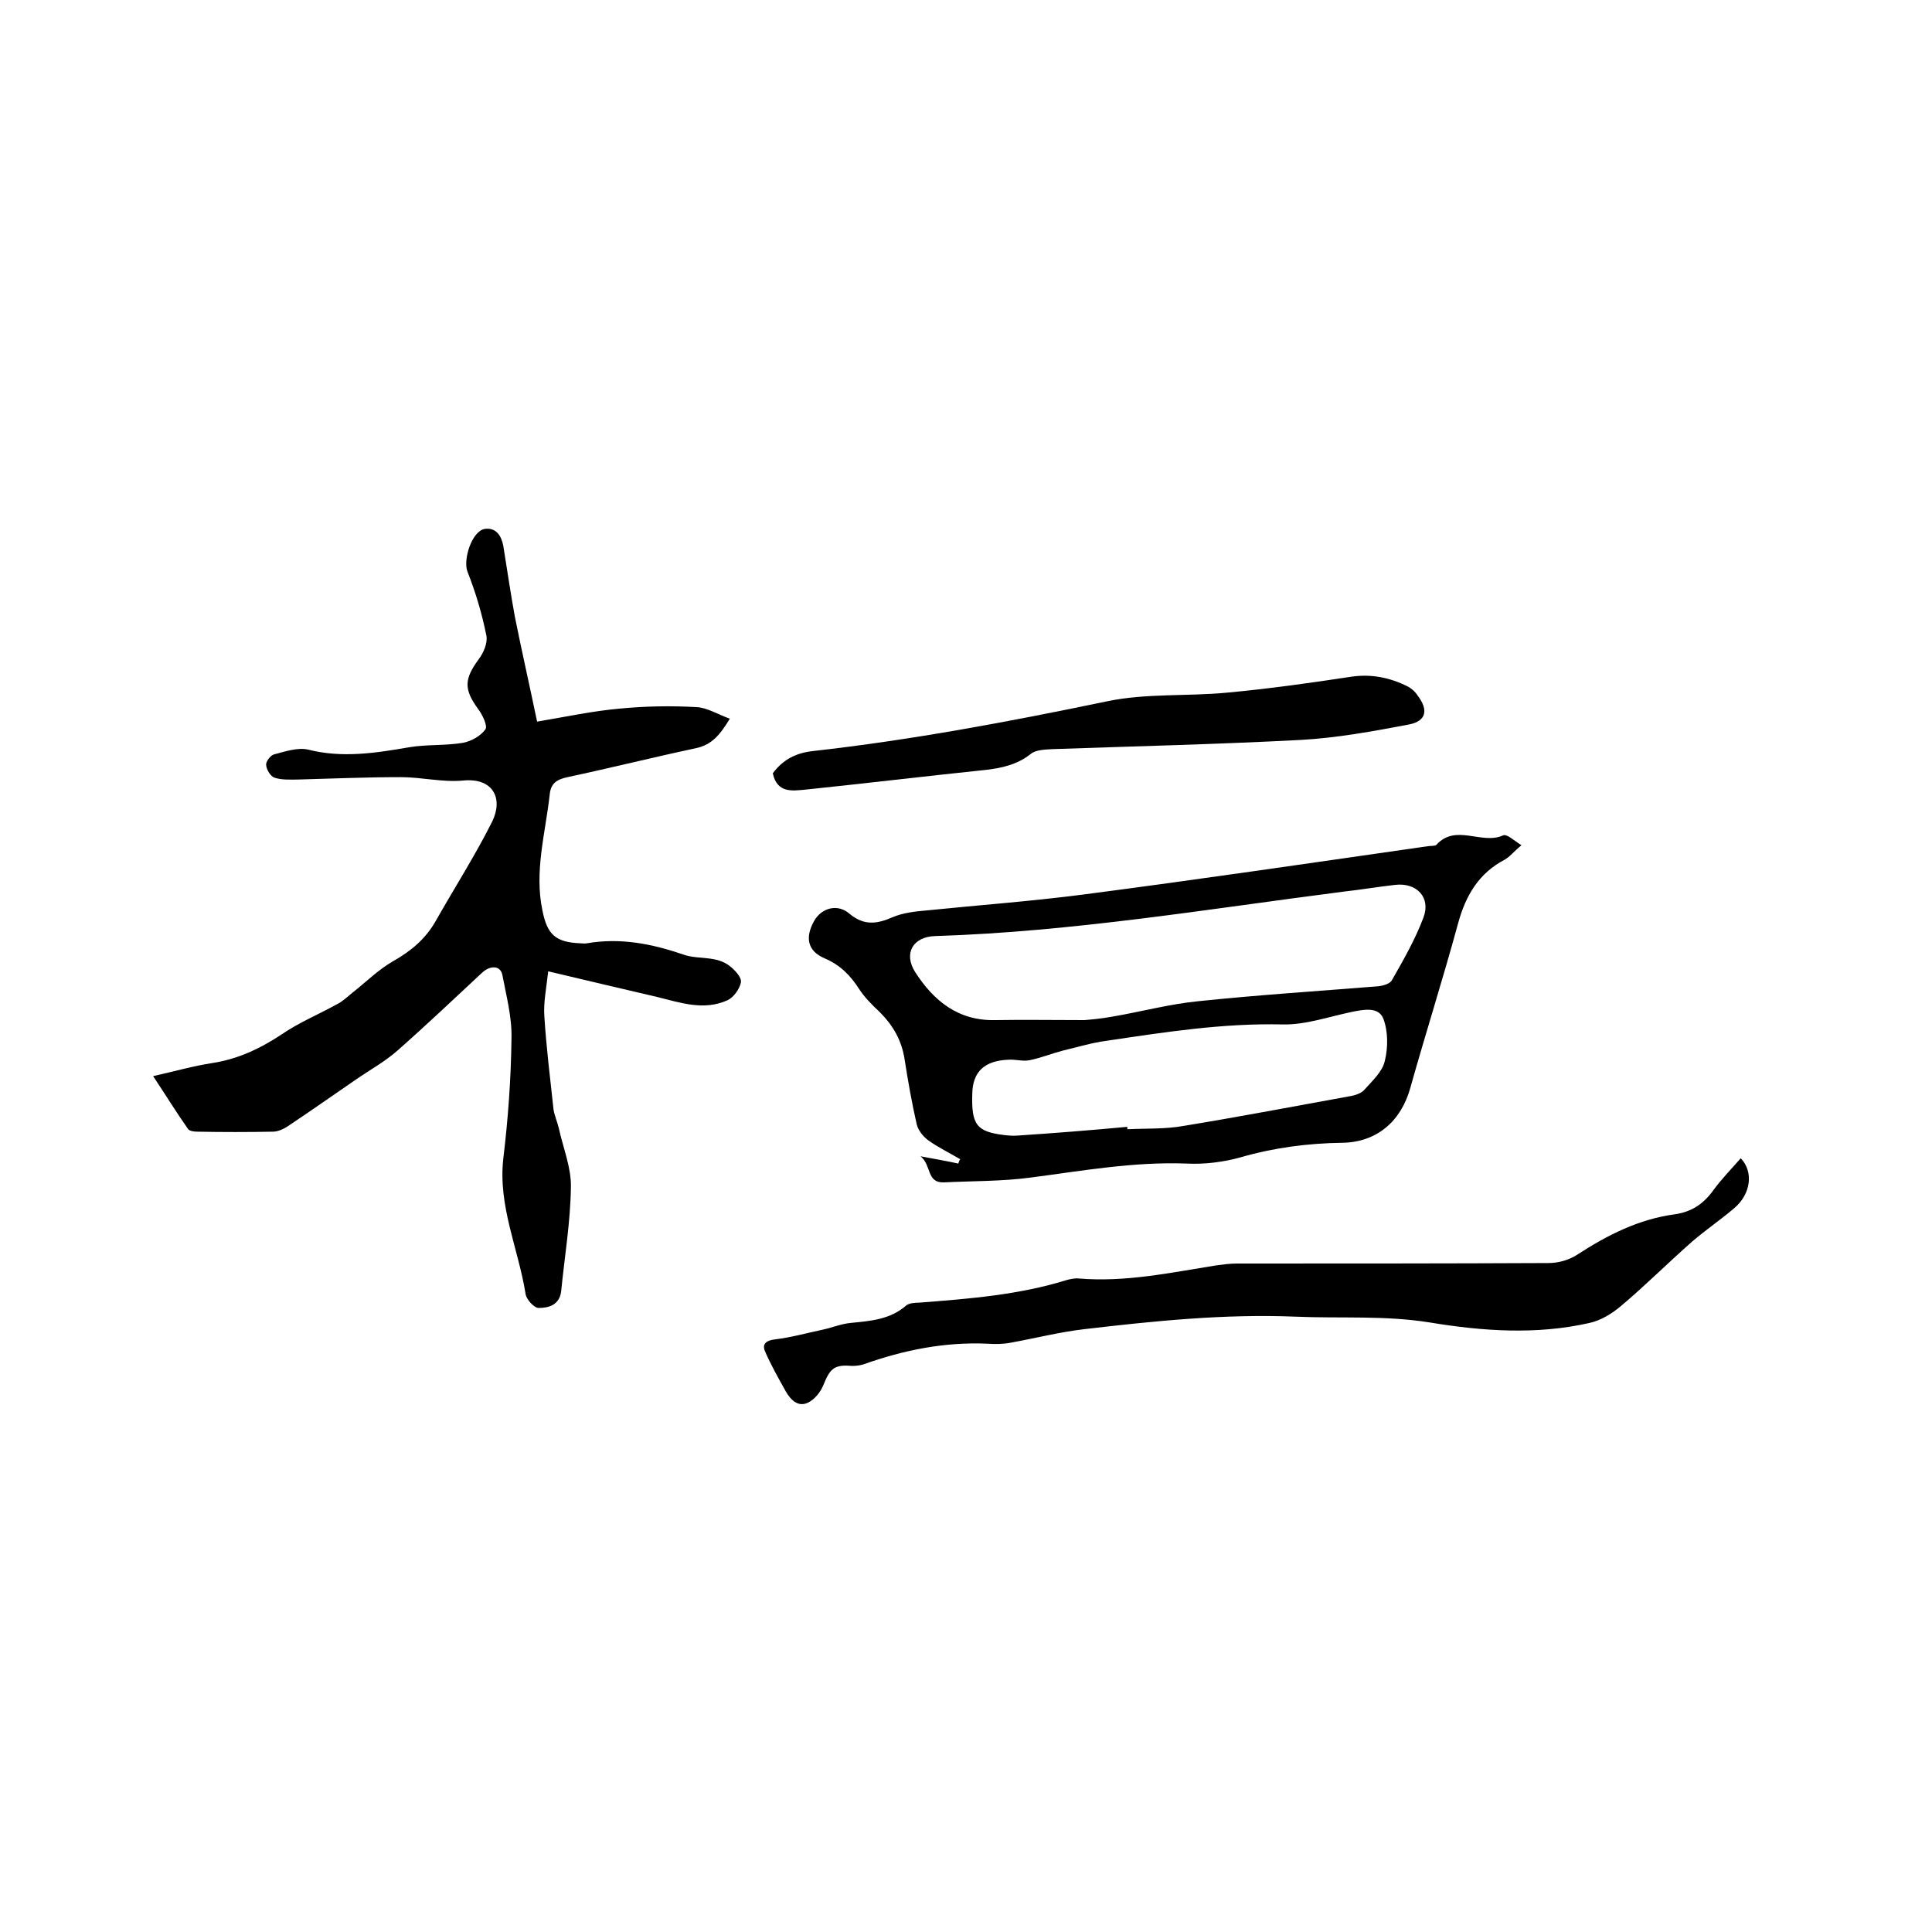
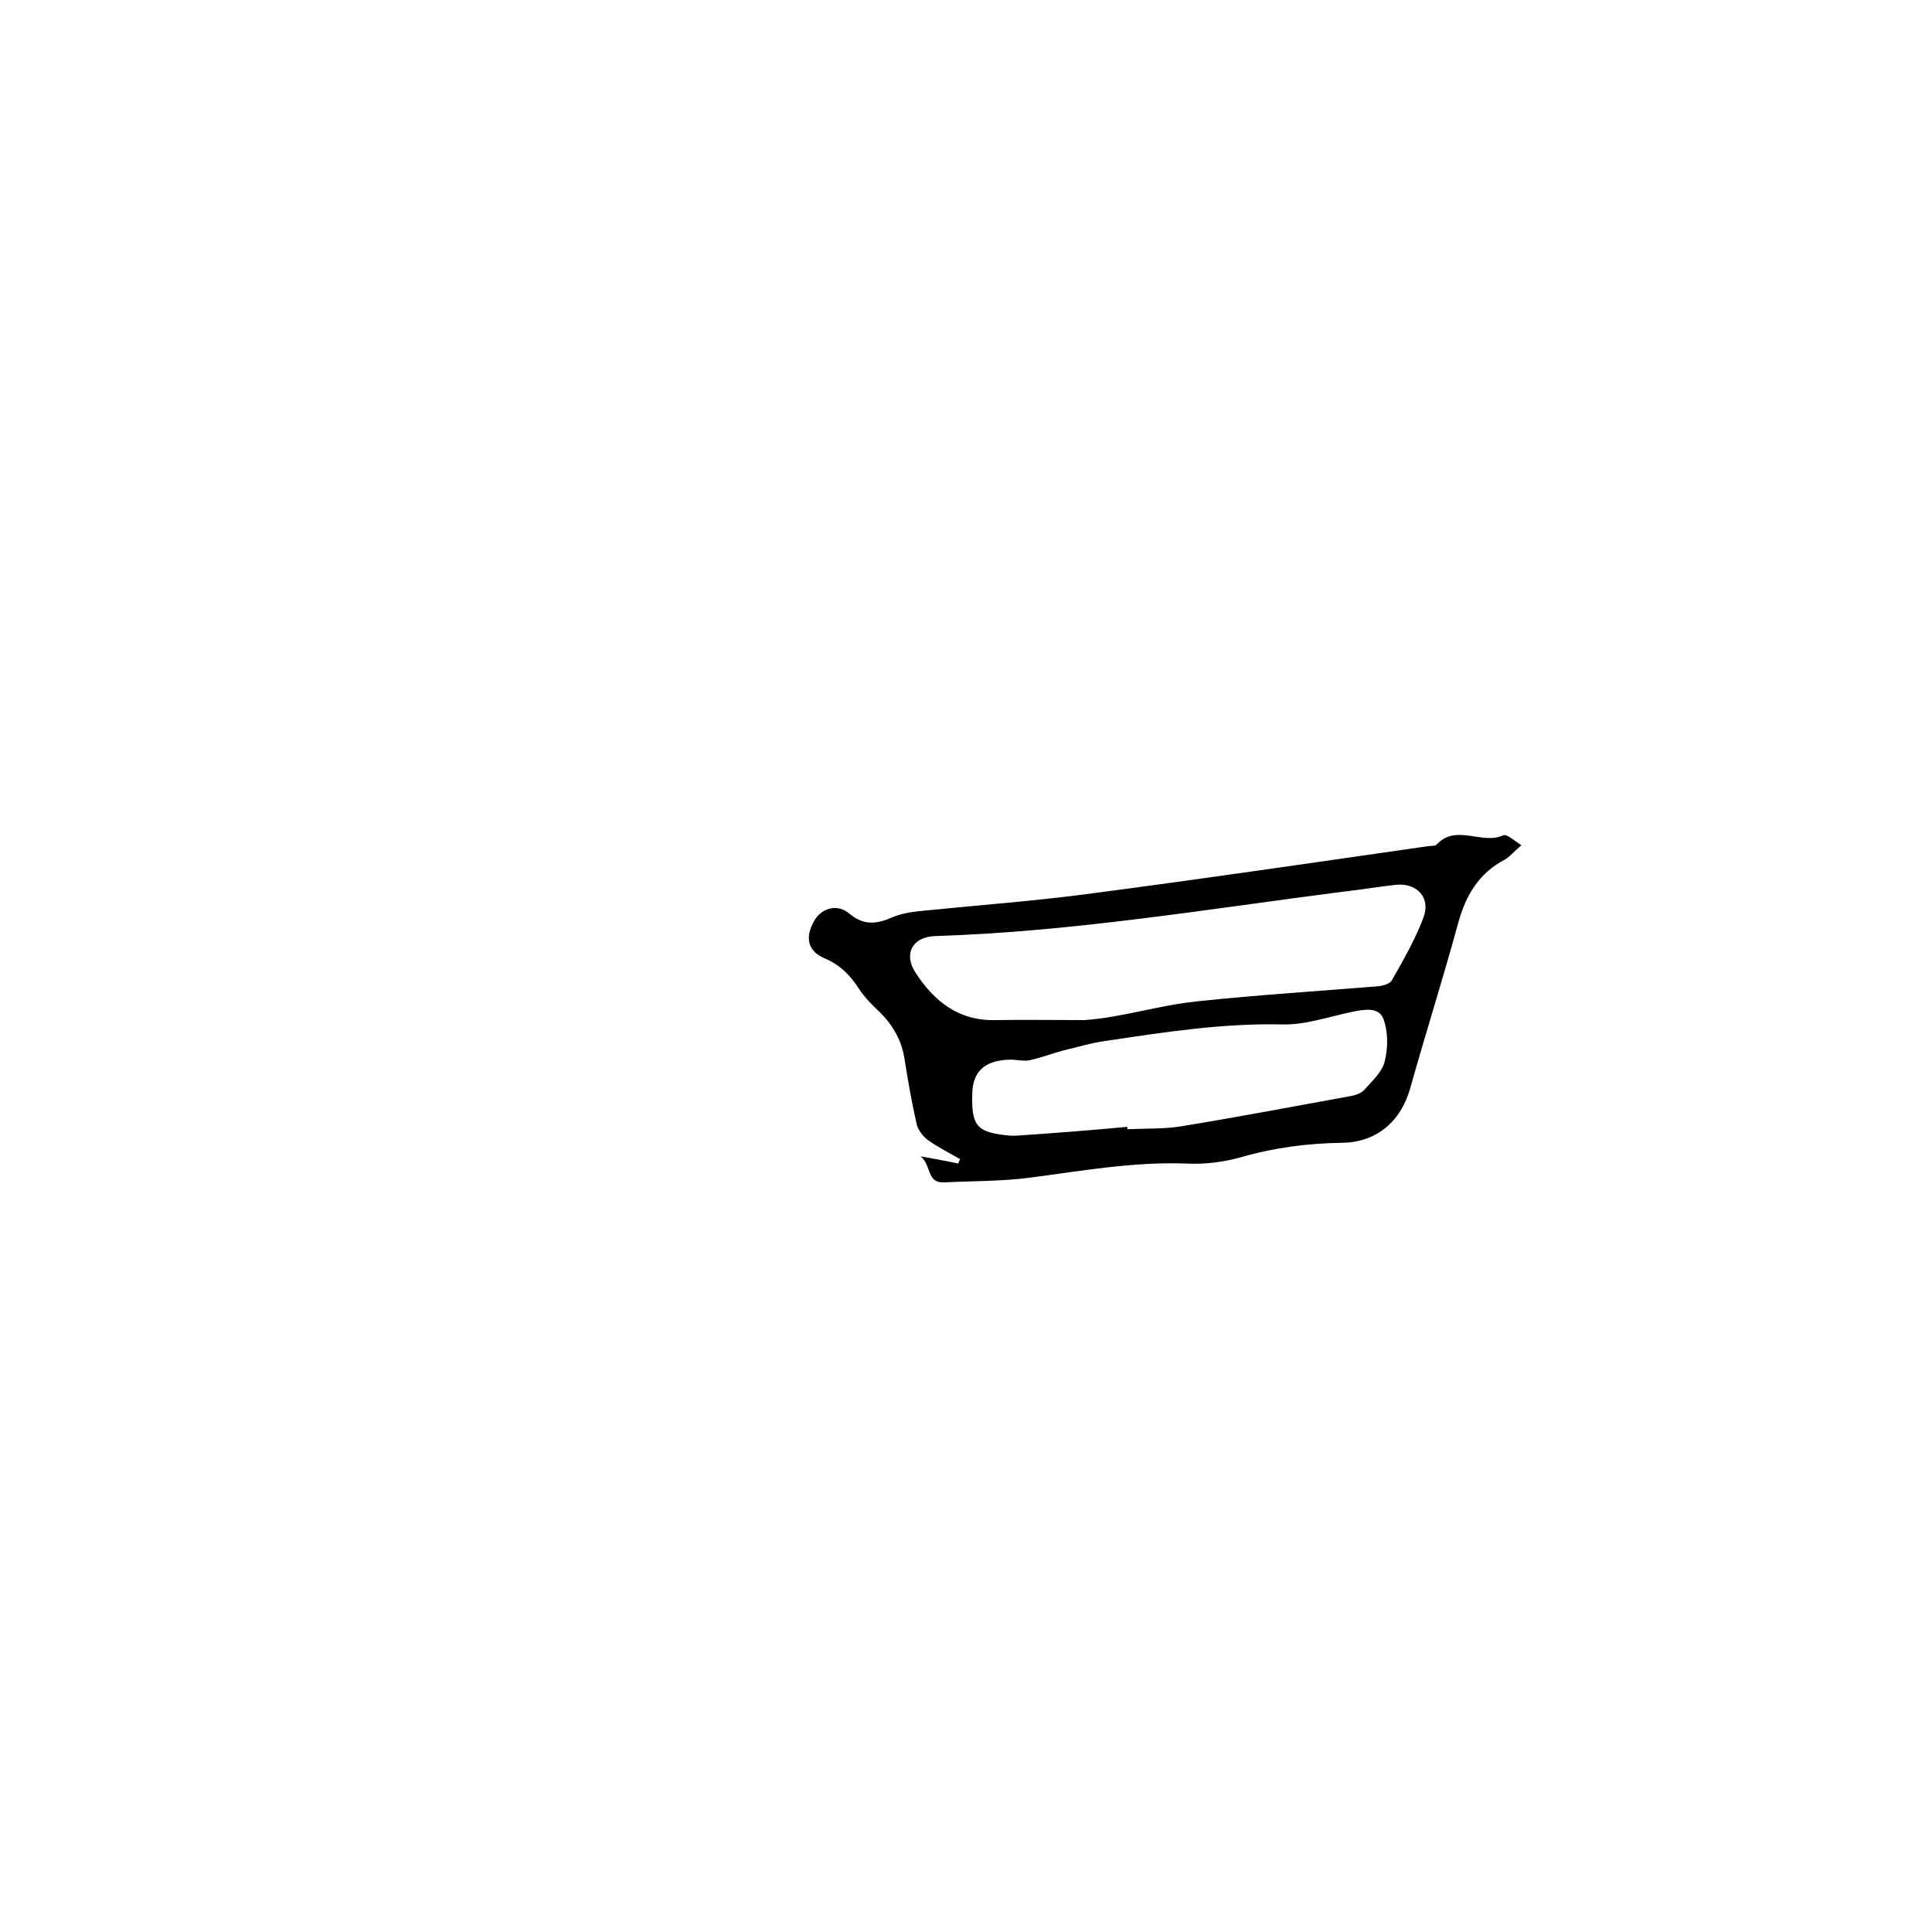
<svg xmlns="http://www.w3.org/2000/svg" enable-background="new 0 0 400 400" viewBox="0 0 400 400">
-   <path d="m111.2 149.4c6-1 11.5-2.2 17.2-2.7 5.2-.5 10.5-.6 15.8-.3 2.2.1 4.4 1.5 6.9 2.4-2 3.3-3.7 5.4-7 6.1-8.9 1.9-17.7 4.1-26.6 6-2.4.5-3.5 1.4-3.7 3.7-.9 8-3.2 15.8-1.5 23.9 1 5 2.7 6.6 7.9 6.8.4 0 .9.1 1.3 0 7-1.2 13.5.1 20.2 2.4 3 1 6.7.1 9.5 2.4 1 .8 2.4 2.3 2.2 3.3-.3 1.4-1.5 3.1-2.8 3.7-4.9 2.2-9.7.5-14.6-.7-7.3-1.7-14.5-3.4-22.5-5.3-.4 3.6-1 6.5-.8 9.3.4 6.4 1.2 12.8 1.9 19.3.2 1.3.8 2.6 1.1 3.9.9 4.1 2.6 8.2 2.5 12.2-.1 7.2-1.3 14.3-2 21.4-.3 3-2.6 3.6-4.7 3.6-.9 0-2.6-1.8-2.7-3-1.5-9.3-5.7-18.1-4.6-27.9 1-8.3 1.6-16.6 1.7-25 .1-4.4-1.1-8.8-1.9-13.1-.4-1.9-2.5-2-4.2-.4-5.8 5.4-11.6 10.9-17.5 16.1-2.6 2.3-5.7 4-8.6 6-4.8 3.3-9.5 6.6-14.3 9.8-.8.5-1.9 1-2.9 1-5.2.1-10.4.1-15.6 0-.7 0-1.7-.1-2-.6-2.4-3.4-4.6-7-7.2-10.9 4.5-1 8.3-2.1 12.2-2.7 5.3-.8 10-3 14.5-6 3.5-2.4 7.6-4.1 11.4-6.2 1.2-.6 2.2-1.6 3.2-2.4 2.8-2.2 5.4-4.8 8.4-6.5 3.7-2.1 6.7-4.6 8.8-8.3 3.9-6.9 8.2-13.6 11.7-20.6 2.3-4.7.3-9.1-6-8.5-4.3.4-8.6-.7-12.9-.7-7.2 0-14.3.3-21.5.5-1.6 0-3.2.1-4.7-.4-.8-.3-1.6-1.6-1.7-2.6-.1-.7.9-2 1.6-2.2 2.3-.6 4.9-1.5 7.1-1 7.1 1.8 14 .7 21-.5 3.6-.6 7.4-.3 11-.9 1.7-.3 3.7-1.4 4.7-2.8.5-.7-.6-3-1.5-4.2-3-4.1-2.9-6.2.1-10.3 1-1.3 1.9-3.4 1.6-4.9-.9-4.5-2.2-8.9-3.9-13.2-1-2.5.9-8.5 3.6-8.9 2.3-.3 3.4 1.4 3.8 3.5.8 4.9 1.5 9.8 2.4 14.7 1.4 7 3 14 4.6 21.7z" />
+   <path d="m111.2 149.4z" />
  <path d="m315 175c-1.6 1.3-2.4 2.4-3.5 3-5.3 2.8-8 7.3-9.6 13.1-3.1 11.4-6.7 22.7-9.9 34.1-1.9 6.9-6.9 11.3-14.1 11.4-7.1.1-14.1 1-21 3-3.6 1-7.5 1.5-11.3 1.3-10.9-.4-21.5 1.5-32.2 2.9-6 .8-12 .7-18 1-3.6.1-2.5-3.5-4.8-5.4 3.2.6 5.5 1 7.8 1.5.1-.3.2-.6.4-.9-2.2-1.3-4.5-2.4-6.6-3.9-1.1-.8-2.1-2.1-2.4-3.3-1-4.4-1.8-8.9-2.5-13.4-.6-4-2.4-7.1-5.2-9.9-1.5-1.4-3.1-3-4.2-4.7-1.8-2.8-3.9-5-7.2-6.4-3.5-1.5-4.1-4.3-2.1-7.8 1.5-2.6 4.8-3.6 7.3-1.4 3 2.5 5.7 2.1 8.9.7 2.1-.9 4.6-1.2 7-1.4 10.8-1.1 21.7-1.9 32.5-3.3 23.8-3.1 47.6-6.6 71.3-10 .6-.1 1.5 0 1.8-.3 4-4.4 9.3 0 13.7-1.9.8-.5 2.3 1 3.9 2zm-90.5 36.2c1.3-.1 3.5-.3 5.7-.7 5.9-1 11.8-2.6 17.8-3.2 12.4-1.3 24.9-2.1 37.3-3.1 1-.1 2.5-.5 2.9-1.3 2.4-4.2 4.8-8.4 6.5-12.9 1.6-4.2-1.4-7.3-5.8-6.8-3.6.4-7.1 1-10.7 1.4-28.1 3.6-56.1 8.3-84.5 9.2-4.7.1-6.7 3.6-4.2 7.5 3.8 5.9 8.9 10.1 16.6 9.9 5.9-.1 11.7 0 18.4 0zm8.9 22.1v.5c3.9-.2 7.9 0 11.7-.7 11.6-1.9 23.1-4.1 34.7-6.2 1-.2 2.1-.6 2.7-1.3 1.6-1.8 3.7-3.7 4.2-5.9.7-2.8.7-6.2-.3-8.8-1-2.5-4-1.9-6.5-1.4-4.8 1-9.6 2.7-14.3 2.6-12.4-.3-24.5 1.6-36.6 3.4-3 .4-5.9 1.3-8.9 2-2.3.6-4.5 1.5-6.9 2-1.4.3-2.9-.2-4.4-.1-5 .2-7.4 2.5-7.5 7-.2 6.5.9 7.9 6.6 8.6.9.1 1.9.2 2.9.1 7.5-.5 15.1-1.1 22.6-1.8z" />
-   <path d="m360.4 239.8c2.7 2.8 2.1 7.4-1.3 10.3-2.8 2.4-5.9 4.5-8.7 6.9-5 4.4-9.7 9.1-14.8 13.4-1.9 1.6-4.2 3-6.5 3.5-11 2.5-22.2 1.7-33.1-.1-9.3-1.5-18.6-.8-27.8-1.2-14.7-.6-29.3.9-43.8 2.6-5.1.6-10.2 1.9-15.2 2.8-1.6.3-3.2.3-4.7.2-8.9-.4-17.4 1.3-25.8 4.3-.7.2-1.5.3-2.2.3-3.7-.3-4.6.4-6 3.9-.6 1.5-1.8 3-3.2 3.7-2.1 1-3.6-.6-4.6-2.3-1.5-2.7-3.1-5.5-4.3-8.3-.7-1.6.3-2.3 2.1-2.5 3.3-.4 6.5-1.3 9.8-2 1.9-.4 3.8-1.2 5.8-1.4 4.1-.4 8.2-.7 11.5-3.6.6-.5 1.8-.6 2.7-.6 10.3-.8 20.7-1.6 30.6-4.7.8-.2 1.7-.4 2.5-.3 9.6.8 18.9-1.2 28.3-2.7 1.5-.2 2.9-.4 4.4-.4 21.5 0 43 0 64.5-.1 2 0 4.2-.6 5.9-1.7 6.3-4.1 12.8-7.4 20.3-8.4 3.4-.5 5.8-2.1 7.8-4.8 1.8-2.5 3.9-4.6 5.8-6.8z" />
-   <path d="m160 160.1c2.1-2.8 4.7-4.2 8.3-4.6 20.5-2.3 40.7-6.1 60.9-10.3 8.1-1.7 16.6-1 24.9-1.8 8.6-.8 17.2-2 25.7-3.3 4.2-.6 8 .2 11.6 2 .8.4 1.6 1.1 2.1 1.9 2.3 3 1.8 5.3-1.8 6-7.4 1.4-15 2.8-22.5 3.2-17.1.9-34.2 1.3-51.3 1.9-1.5.1-3.4.1-4.5 1-2.8 2.2-5.9 2.9-9.3 3.3-12.5 1.3-25 2.8-37.5 4.1-2.5.2-5.7.8-6.6-3.4z" />
</svg>